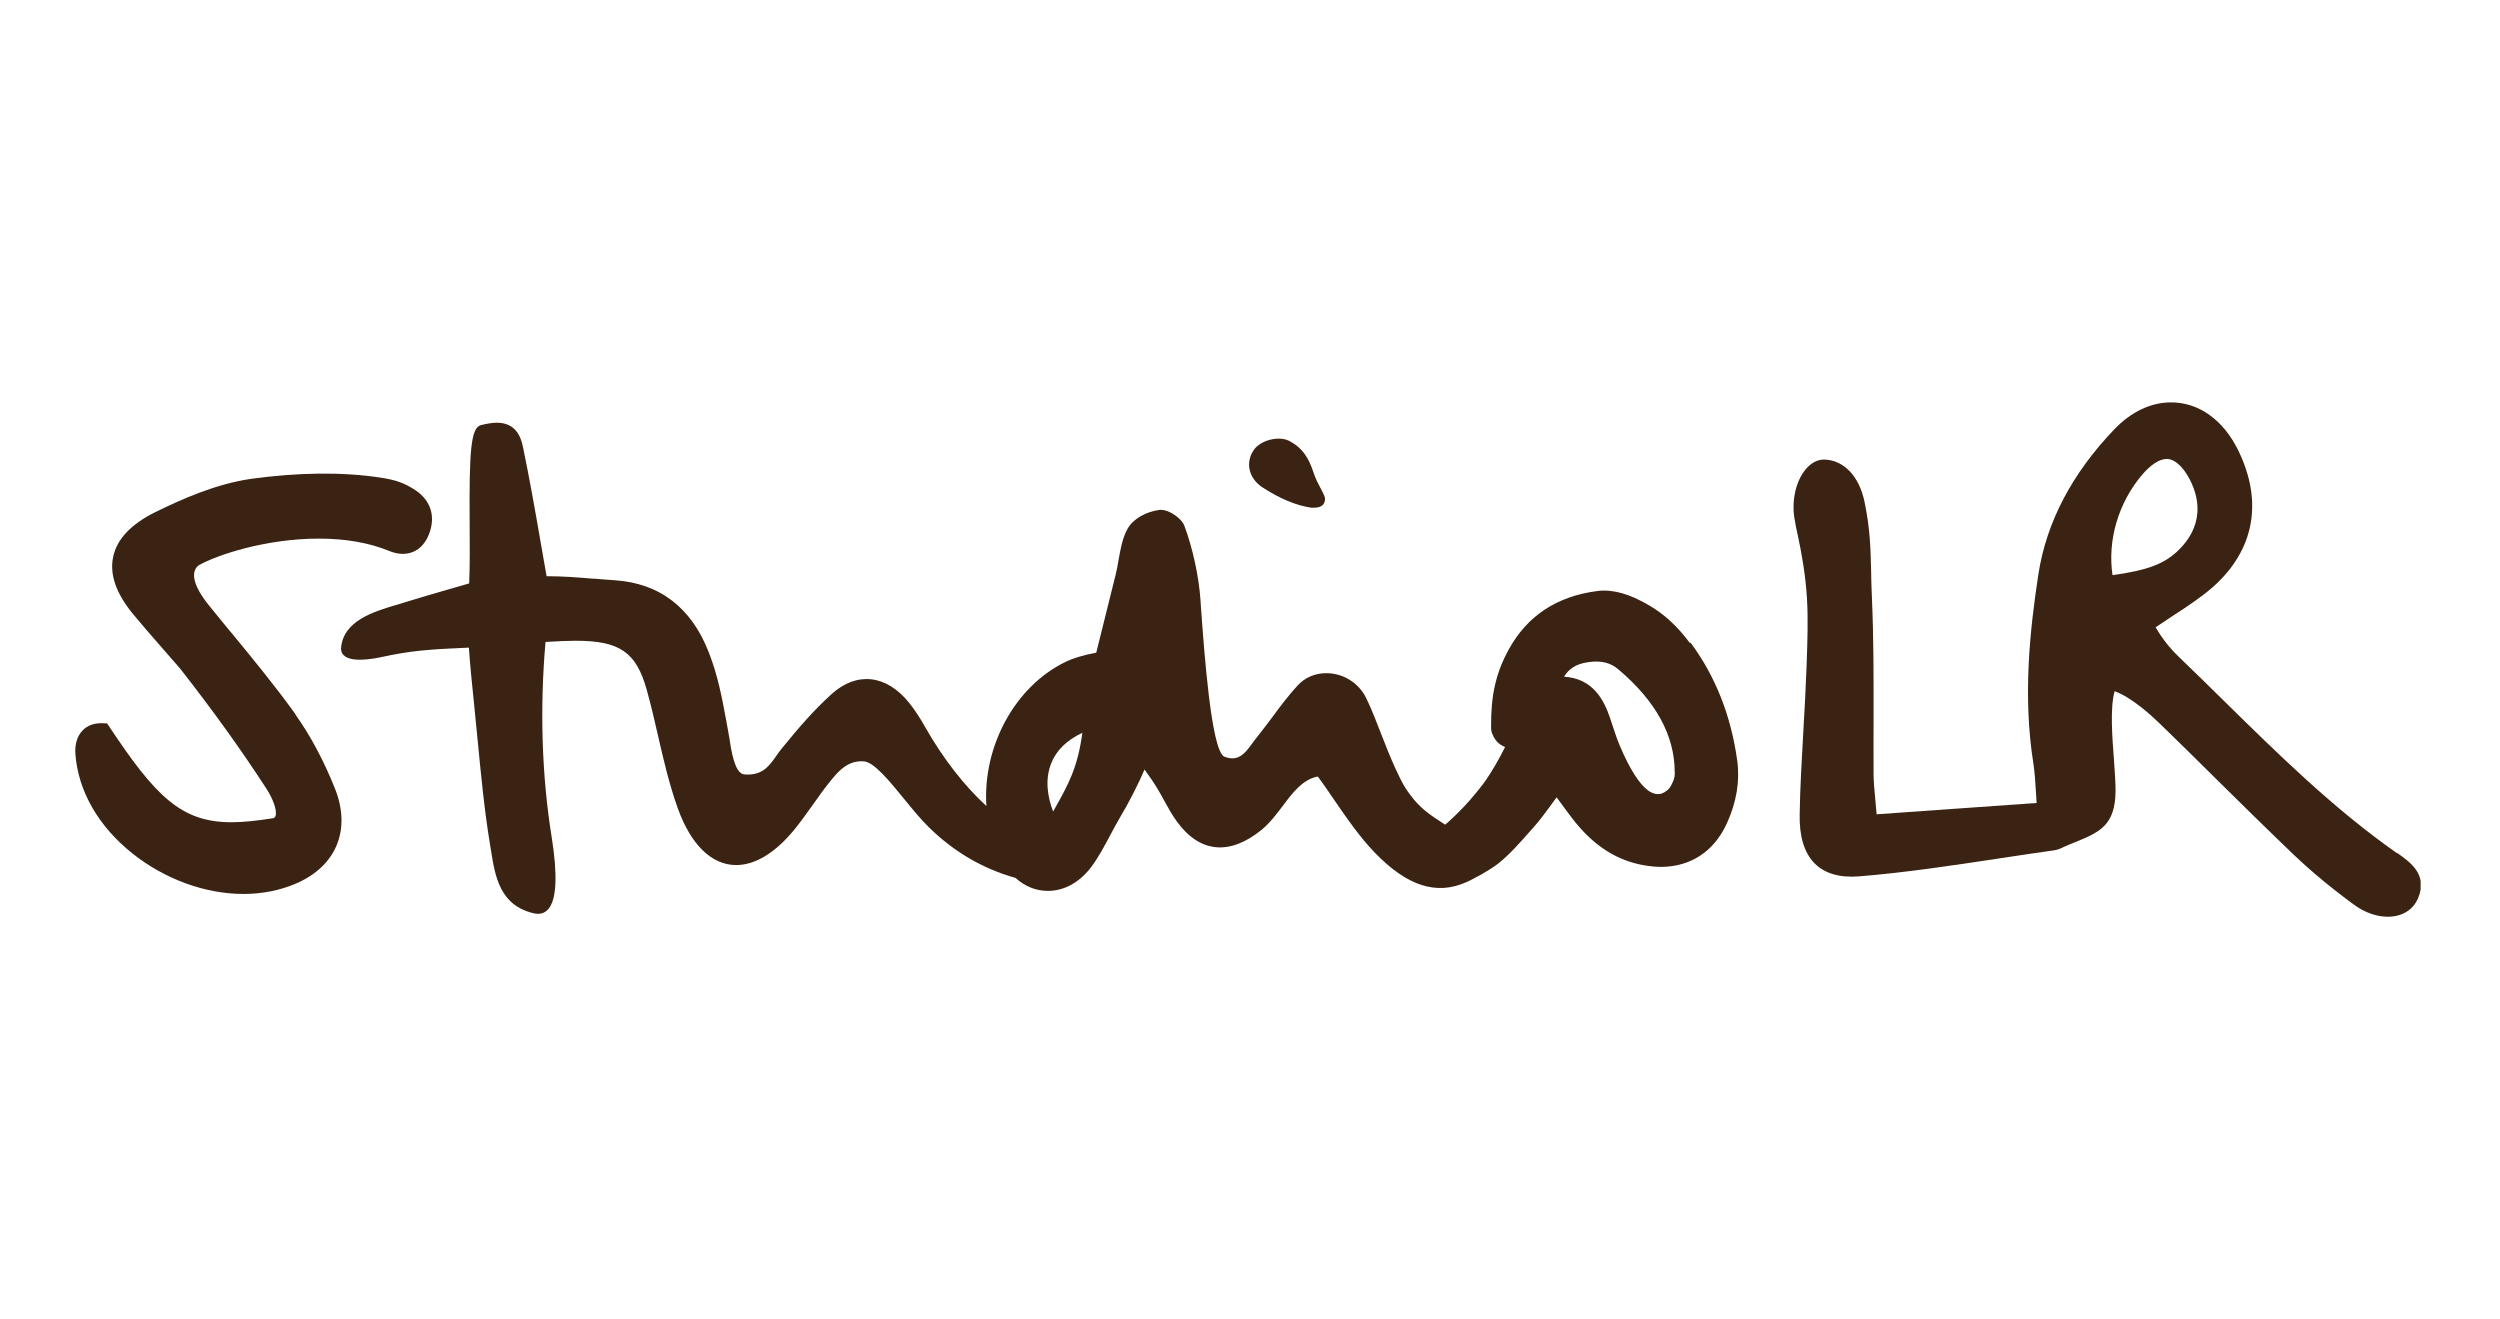
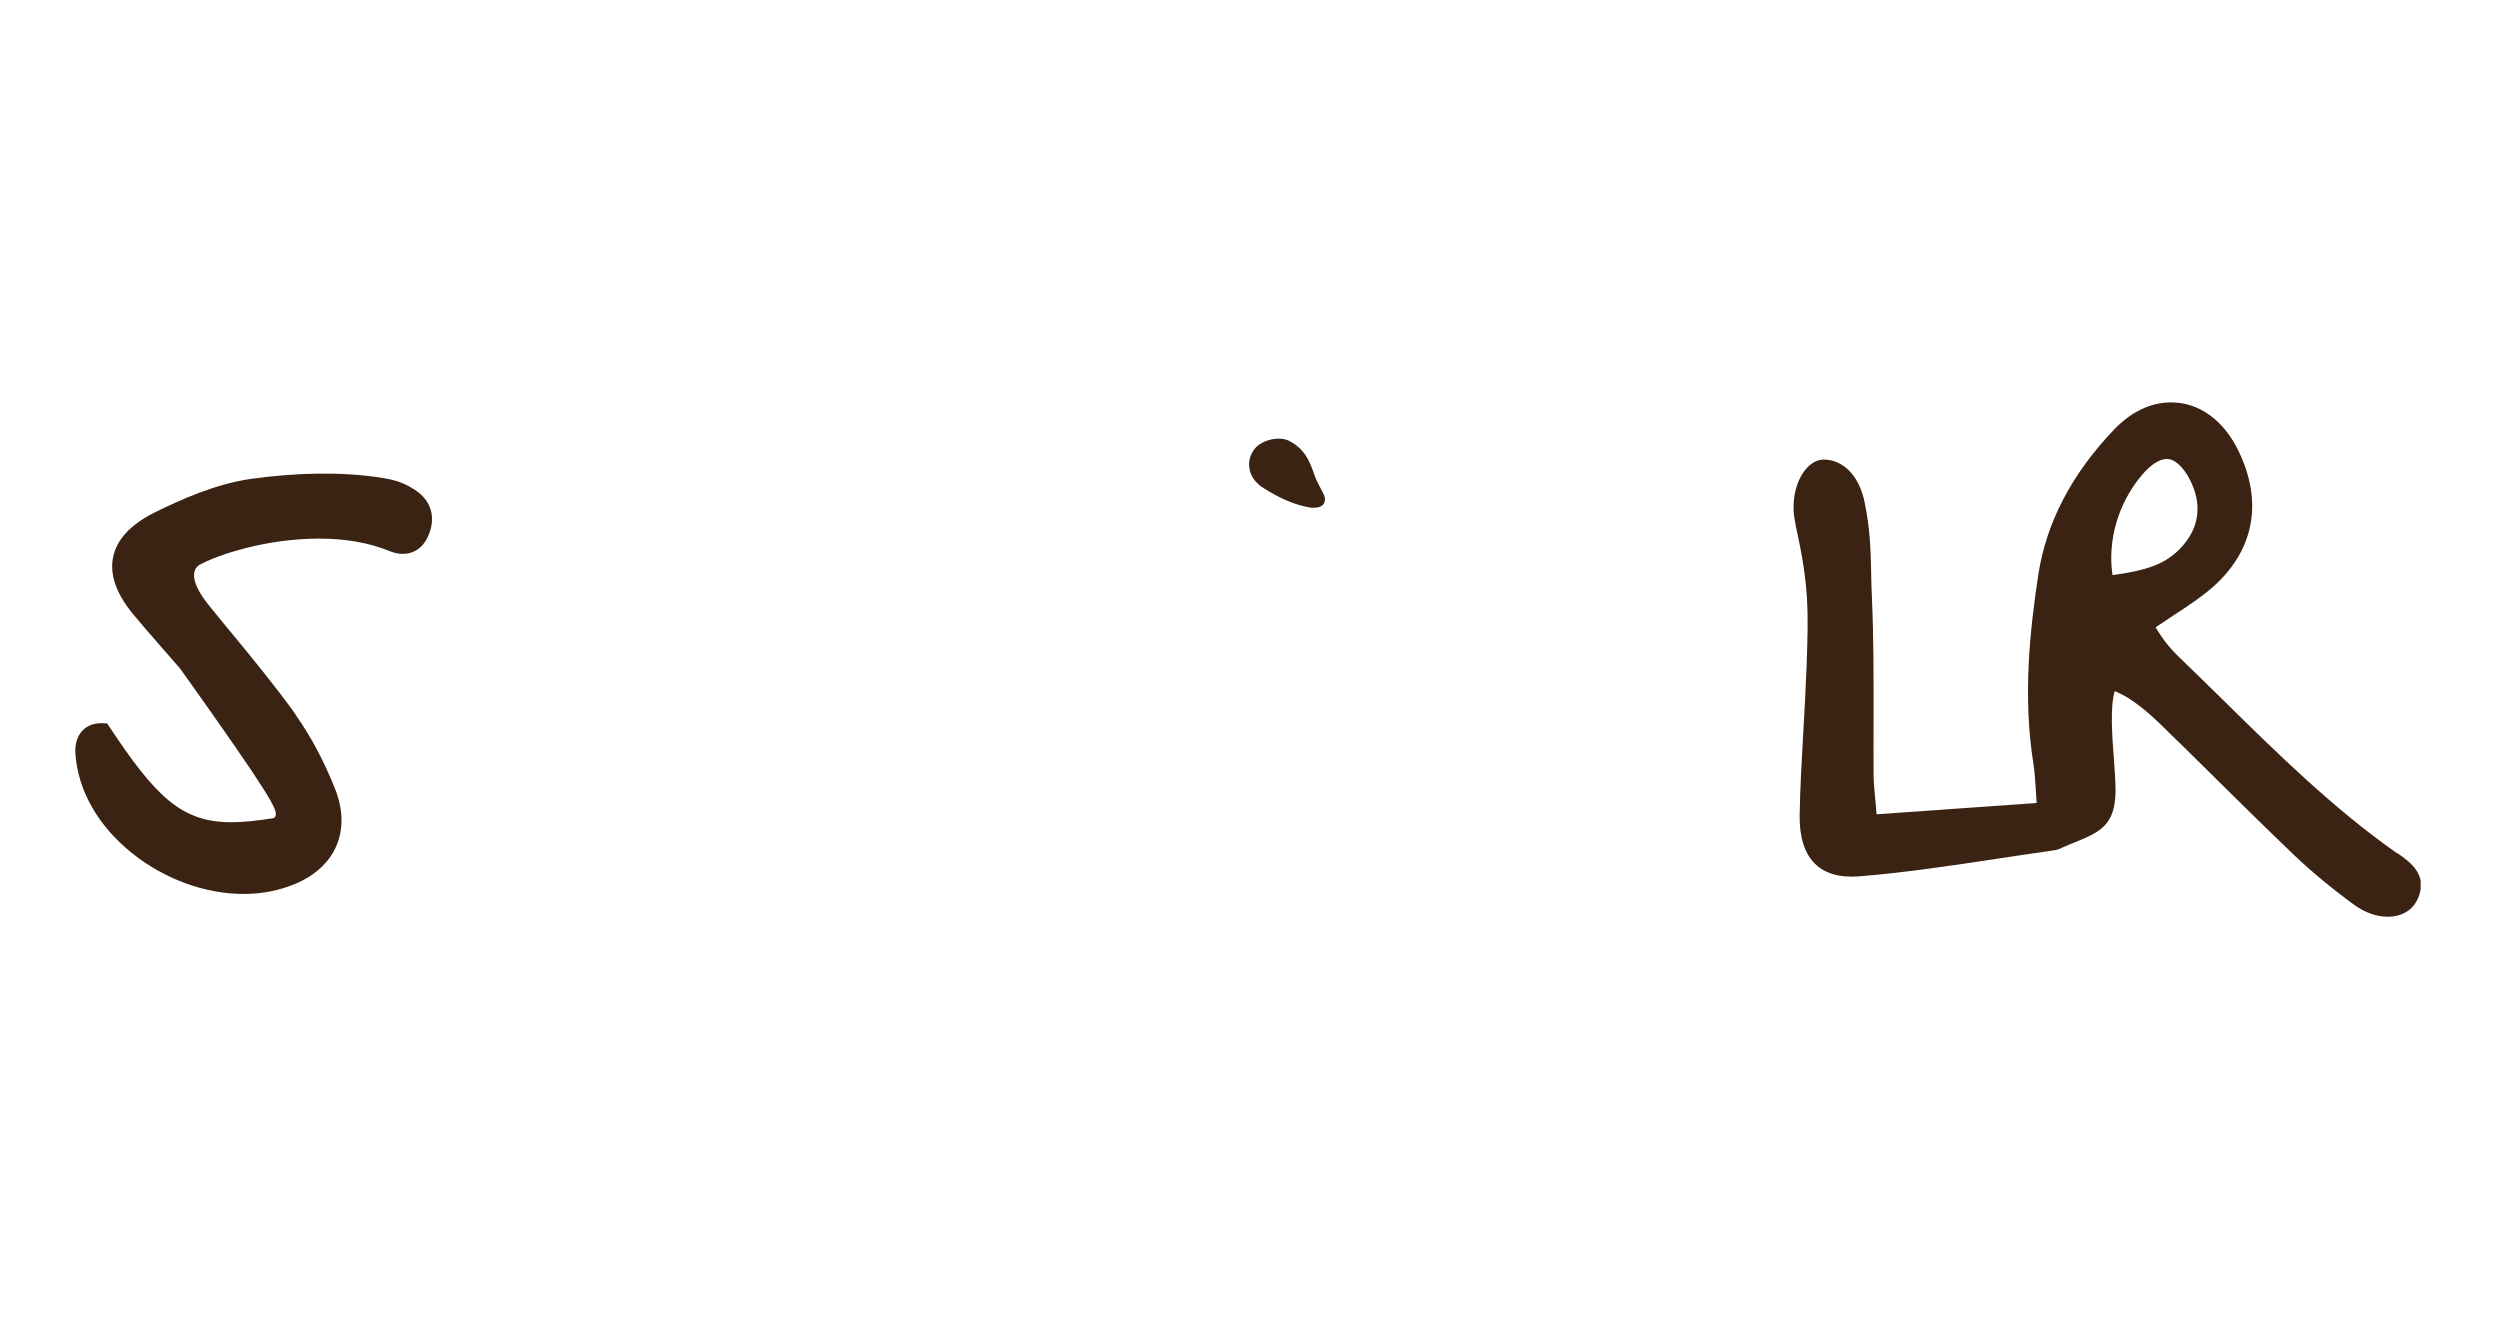
<svg xmlns="http://www.w3.org/2000/svg" width="379" height="200" viewBox="0 0 379 200" fill="none">
  <g clip-path="url(#clip0_316_893)">
-     <path d="M44.815 108.31C41.719 103.998 38.323 99.873 35.043 95.886L34.627 95.399C33.657 94.217 32.686 93.034 31.716 91.829C30.076 89.812 29.291 88.12 29.429 86.938C29.498 86.405 29.729 85.988 30.145 85.686C32.894 84.133 40.287 81.653 48.349 81.653C52.392 81.653 55.973 82.279 59.022 83.531C61.725 84.643 64.058 83.577 65.052 80.935C66.068 78.292 65.306 75.881 62.996 74.328C61.356 73.239 60.016 72.752 57.659 72.404C51.907 71.524 45.138 71.616 38.092 72.59C32.733 73.355 27.488 75.696 23.538 77.643C19.888 79.451 17.74 81.7 17.162 84.388C16.584 87.031 17.578 89.928 20.119 93.034C21.575 94.796 22.799 96.187 24.254 97.856C25.155 98.876 26.149 100.012 27.327 101.379C32.34 107.8 36.521 113.595 40.425 119.622C41.28 120.943 42.02 122.728 41.788 123.632C41.742 123.817 41.65 123.933 41.488 124.026C38.878 124.443 36.845 124.652 35.089 124.652C27.488 124.652 23.584 120.781 16.4 109.909L16.215 109.654H15.892C14.39 109.538 13.258 109.933 12.472 110.79C11.687 111.625 11.317 112.9 11.433 114.337C11.849 119.923 14.921 125.278 20.073 129.38C24.947 133.275 31.092 135.523 36.914 135.523C39.755 135.523 42.412 134.99 44.815 133.97C51.006 131.327 53.27 125.787 50.775 119.529C49.066 115.264 47.056 111.509 44.792 108.333" fill="#3A2312" />
+     <path d="M44.815 108.31C41.719 103.998 38.323 99.873 35.043 95.886L34.627 95.399C33.657 94.217 32.686 93.034 31.716 91.829C30.076 89.812 29.291 88.12 29.429 86.938C29.498 86.405 29.729 85.988 30.145 85.686C32.894 84.133 40.287 81.653 48.349 81.653C52.392 81.653 55.973 82.279 59.022 83.531C61.725 84.643 64.058 83.577 65.052 80.935C66.068 78.292 65.306 75.881 62.996 74.328C61.356 73.239 60.016 72.752 57.659 72.404C51.907 71.524 45.138 71.616 38.092 72.59C32.733 73.355 27.488 75.696 23.538 77.643C19.888 79.451 17.74 81.7 17.162 84.388C16.584 87.031 17.578 89.928 20.119 93.034C21.575 94.796 22.799 96.187 24.254 97.856C25.155 98.876 26.149 100.012 27.327 101.379C41.28 120.943 42.02 122.728 41.788 123.632C41.742 123.817 41.65 123.933 41.488 124.026C38.878 124.443 36.845 124.652 35.089 124.652C27.488 124.652 23.584 120.781 16.4 109.909L16.215 109.654H15.892C14.39 109.538 13.258 109.933 12.472 110.79C11.687 111.625 11.317 112.9 11.433 114.337C11.849 119.923 14.921 125.278 20.073 129.38C24.947 133.275 31.092 135.523 36.914 135.523C39.755 135.523 42.412 134.99 44.815 133.97C51.006 131.327 53.27 125.787 50.775 119.529C49.066 115.264 47.056 111.509 44.792 108.333" fill="#3A2312" />
    <path d="M191.326 73.842C194.029 75.603 196.455 76.623 198.811 76.971C198.95 76.971 199.088 76.971 199.227 76.971C200.521 76.971 200.844 76.275 200.867 75.742C200.913 75.348 200.682 74.931 200.22 74.05C199.874 73.401 199.435 72.59 199.158 71.709C198.441 69.53 197.517 67.861 195.3 66.772C193.706 66.076 191.141 66.772 190.148 68.116C189.501 68.997 189.247 69.994 189.409 71.014C189.593 72.15 190.287 73.146 191.349 73.865" fill="#3A2312" />
-     <path d="M164.089 111.092C163.35 116.446 162.01 118.857 159.653 123.029C158.868 120.966 158.337 118.254 159.376 115.681C160.162 113.734 161.733 112.204 164.089 111.092ZM253.908 117.072C253.908 117.976 253.7 118.37 253.308 119.135C253.007 119.691 252.476 120.109 251.806 120.34C250.512 120.619 249.219 119.668 247.809 117.466C247.047 116.261 246.354 114.916 245.569 113.062C245.153 112.088 244.806 111.045 244.506 110.118C244.367 109.701 244.229 109.284 244.09 108.866C243.143 106.062 241.48 102.863 237.113 102.585C238.13 100.939 239.562 100.545 240.971 100.359C242.773 100.128 244.182 100.475 245.338 101.472C251.021 106.27 253.885 111.509 253.885 117.049M256.172 97.462C254.278 94.912 252.222 93.035 249.865 91.69C248.11 90.693 245.753 89.534 243.189 89.534C242.843 89.534 242.473 89.534 242.126 89.604C236.028 90.392 231.523 93.359 228.727 98.459C226.787 101.982 226.001 105.413 226.048 110.234C226.048 110.674 226.117 111.068 226.279 111.347C226.533 111.996 227.064 112.83 228.173 113.247C227.226 115.125 226.302 116.747 225.331 118.161L225.17 118.393C225.077 118.532 224.962 118.671 224.869 118.811C222.952 121.314 221.219 123.168 219.094 125.023L218.563 124.675C217.038 123.678 215.721 122.844 214.358 121.221C212.88 119.39 212.556 118.648 211.54 116.493C210.754 114.777 210.038 112.946 209.414 111.347C208.744 109.631 208.005 107.661 207.127 105.853C206.018 103.558 203.662 102.052 201.075 102.052C199.388 102.052 197.84 102.701 196.732 103.906C195.299 105.459 193.982 107.221 192.827 108.797C192.065 109.794 191.303 110.837 190.494 111.833C190.286 112.088 190.055 112.39 189.847 112.691C188.993 113.85 188.184 114.963 186.844 114.963C186.428 114.963 185.989 114.87 185.55 114.684C183.61 113.526 182.57 98.992 182.062 92.015L181.993 90.925C181.739 87.332 180.791 83.021 179.567 79.752C179.221 78.663 177.303 77.296 176.056 77.296C175.963 77.296 175.871 77.296 175.825 77.296C173.676 77.574 171.759 78.686 170.95 80.147C170.142 81.584 169.864 83.276 169.564 84.945C169.448 85.663 169.31 86.428 169.125 87.147C168.409 90.068 167.67 92.988 166.977 95.793L166.191 98.945C164.135 99.34 162.68 99.78 161.502 100.359C153.878 104.068 148.957 113.131 149.535 122.195C146.07 118.996 142.951 114.963 140.248 110.211C139.439 108.774 138.654 107.591 137.845 106.572C134.426 102.283 129.898 101.75 126.064 105.227C123.338 107.707 121.235 110.141 118.509 113.479C118.232 113.804 117.978 114.175 117.701 114.569C116.73 115.959 115.737 117.42 113.404 117.42C113.15 117.42 112.896 117.42 112.688 117.373C111.348 117.049 110.863 113.827 110.539 111.694L110.123 109.376C109.43 105.644 108.83 102.422 107.444 98.876C104.787 92.061 99.959 88.399 93.121 87.958C92.104 87.889 91.088 87.819 90.094 87.726H89.84C87.461 87.518 85.22 87.356 83.025 87.356H82.863C82.563 85.617 82.263 83.902 81.962 82.21C81.131 77.388 80.253 72.428 79.306 67.885C79.075 66.749 78.497 64.083 75.332 64.083C74.639 64.083 73.808 64.222 72.883 64.454C71.359 64.871 71.128 68.51 71.197 79.266C71.22 82.418 71.243 85.687 71.128 88.445L68.078 89.326C65.768 89.998 63.574 90.624 61.425 91.296C61.102 91.389 60.755 91.505 60.386 91.621L60.131 91.69C56.689 92.71 51.999 94.101 51.699 98.296C51.699 98.69 51.815 99.061 52.092 99.316C52.554 99.78 53.362 100.012 54.564 100.012C55.927 100.012 57.382 99.71 57.798 99.618C62.187 98.667 64.89 98.436 71.082 98.18C71.266 100.777 71.567 103.929 71.867 106.711C72.052 108.495 72.213 110.28 72.398 112.088C72.907 117.327 73.415 122.751 74.293 128.059L74.431 128.894C75.055 132.834 75.748 137.285 80.969 138.467C81.177 138.513 81.362 138.536 81.57 138.536C82.193 138.536 82.725 138.282 83.141 137.795C84.388 136.334 84.55 132.649 83.626 126.854C82.124 117.512 81.824 107.313 82.702 97.323C84.55 97.207 86.005 97.137 87.253 97.137C93.929 97.137 96.424 98.853 98.018 104.485C98.665 106.78 99.219 109.145 99.751 111.509C100.582 115.148 101.46 118.926 102.754 122.542C104.741 128.082 107.906 131.142 111.602 131.142C114.49 131.142 117.539 129.288 120.427 125.764C121.42 124.536 122.344 123.238 123.338 121.847C124.054 120.85 124.77 119.807 125.555 118.834C127.034 116.933 128.512 115.218 130.984 115.426C132.509 115.542 134.865 118.416 137.129 121.198C138.331 122.682 139.578 124.188 140.756 125.347C144.545 129.102 148.98 131.698 153.947 133.089C155.38 134.387 157.066 135.06 158.868 135.06C161.317 135.06 163.65 133.785 165.429 131.443C166.538 129.96 167.416 128.291 168.27 126.692C168.755 125.788 169.241 124.86 169.772 123.956C171.158 121.638 172.521 118.973 173.514 116.655C174.184 117.582 175.016 118.787 175.478 119.575C175.825 120.132 176.125 120.711 176.471 121.337C177.026 122.357 177.673 123.516 178.412 124.536C181.877 129.311 186.428 129.751 191.303 125.764C192.504 124.768 193.544 123.4 194.468 122.172C195.946 120.201 197.494 118.138 199.781 117.721C200.682 118.926 201.514 120.178 202.345 121.383C204.286 124.211 206.134 126.877 208.398 129.241C213.342 134.364 217.777 135.732 222.236 133.761L222.605 133.599C222.79 133.506 222.975 133.414 223.16 133.321C225.193 132.278 226.556 131.374 227.133 130.91C228.889 129.52 230.391 127.781 231.892 126.089L232.655 125.231C233.509 124.258 234.249 123.238 235.057 122.148L235.288 121.824C235.519 121.523 235.75 121.198 235.981 120.874C236.351 121.36 236.674 121.801 236.975 122.218L237.09 122.38C237.922 123.516 238.707 124.582 239.562 125.533C242.542 128.871 245.915 130.748 249.912 131.281C250.535 131.374 251.159 131.42 251.783 131.42C256.288 131.42 259.845 129.079 261.786 124.837C263.264 121.592 263.796 118.393 263.357 115.264C262.41 108.449 260.03 102.469 256.311 97.462" fill="#3A2312" />
    <path d="M328.459 69.576C328.852 69.576 329.244 69.692 329.614 69.901C331.115 70.782 332.294 72.984 332.802 74.769C333.726 78.037 332.756 81.12 330.007 83.647C327.927 85.547 325.456 86.475 320.258 87.193C319.472 81.908 321.136 76.252 324.716 72.01C326.033 70.457 327.373 69.576 328.482 69.576M363.365 129.334C353.755 122.589 345.3 114.267 337.122 106.224C334.927 104.068 332.663 101.843 330.422 99.687C328.875 98.204 327.812 96.836 326.795 95.097C327.766 94.448 328.69 93.846 329.614 93.22C331.716 91.852 333.68 90.554 335.436 89.024C341.742 83.461 343.128 76.113 339.34 68.325C337.076 63.666 333.356 61 329.129 61C326.079 61 323.099 62.414 320.535 65.08C314.113 71.779 310.255 79.15 309.03 86.984C307.737 95.468 306.628 105.505 308.268 115.797C308.476 117.141 308.545 118.555 308.638 119.923C308.661 120.503 308.707 121.105 308.753 121.731L284.496 123.446C284.427 122.566 284.358 121.824 284.288 121.128C284.15 119.738 284.057 118.625 284.034 117.536C284.011 114.499 284.034 111.625 284.034 108.843V108.426C284.034 102.515 284.057 96.929 283.78 90.531C283.711 89.163 283.688 87.935 283.665 86.799V86.544C283.572 83.09 283.526 80.355 282.694 76.229C281.909 72.219 279.529 69.716 276.503 69.669C275.51 69.669 274.563 70.179 273.754 71.13C272.252 72.914 271.582 75.905 272.044 78.617L272.114 78.987C272.16 79.243 272.206 79.498 272.276 79.915C274.285 88.932 274.17 92.779 273.87 101.194C273.754 104.393 273.569 107.638 273.384 110.906C273.153 115.009 272.899 119.251 272.83 123.446C272.761 126.784 273.523 129.288 275.071 130.864C276.596 132.417 278.86 133.089 281.84 132.857C288.955 132.278 296.116 131.188 303.024 130.145L303.463 130.076C306.143 129.682 308.822 129.264 311.502 128.894C311.918 128.824 312.311 128.662 312.657 128.5L312.842 128.407C313.466 128.129 314.043 127.897 314.621 127.665C318.271 126.158 320.674 125.162 320.72 119.9C320.72 118.694 320.604 117.002 320.489 115.38C320.212 111.741 319.865 107.267 320.581 104.787C323.099 105.691 326.056 108.379 327.258 109.538C330.053 112.227 332.848 115.009 335.574 117.698L335.874 117.999C340.125 122.195 343.96 125.973 347.818 129.659C350.475 132.185 353.524 134.712 356.92 137.192C358.514 138.351 360.316 138.977 361.979 138.977C364.151 138.977 365.814 137.957 366.577 136.172C368.101 132.602 365.398 130.702 363.412 129.311" fill="#3A2312" />
  </g>
  <defs>
    <clipPath id="clip0_316_893">
      <rect width="355.535" height="78" fill="white" transform="translate(11.434 61)" />
    </clipPath>
  </defs>
</svg>